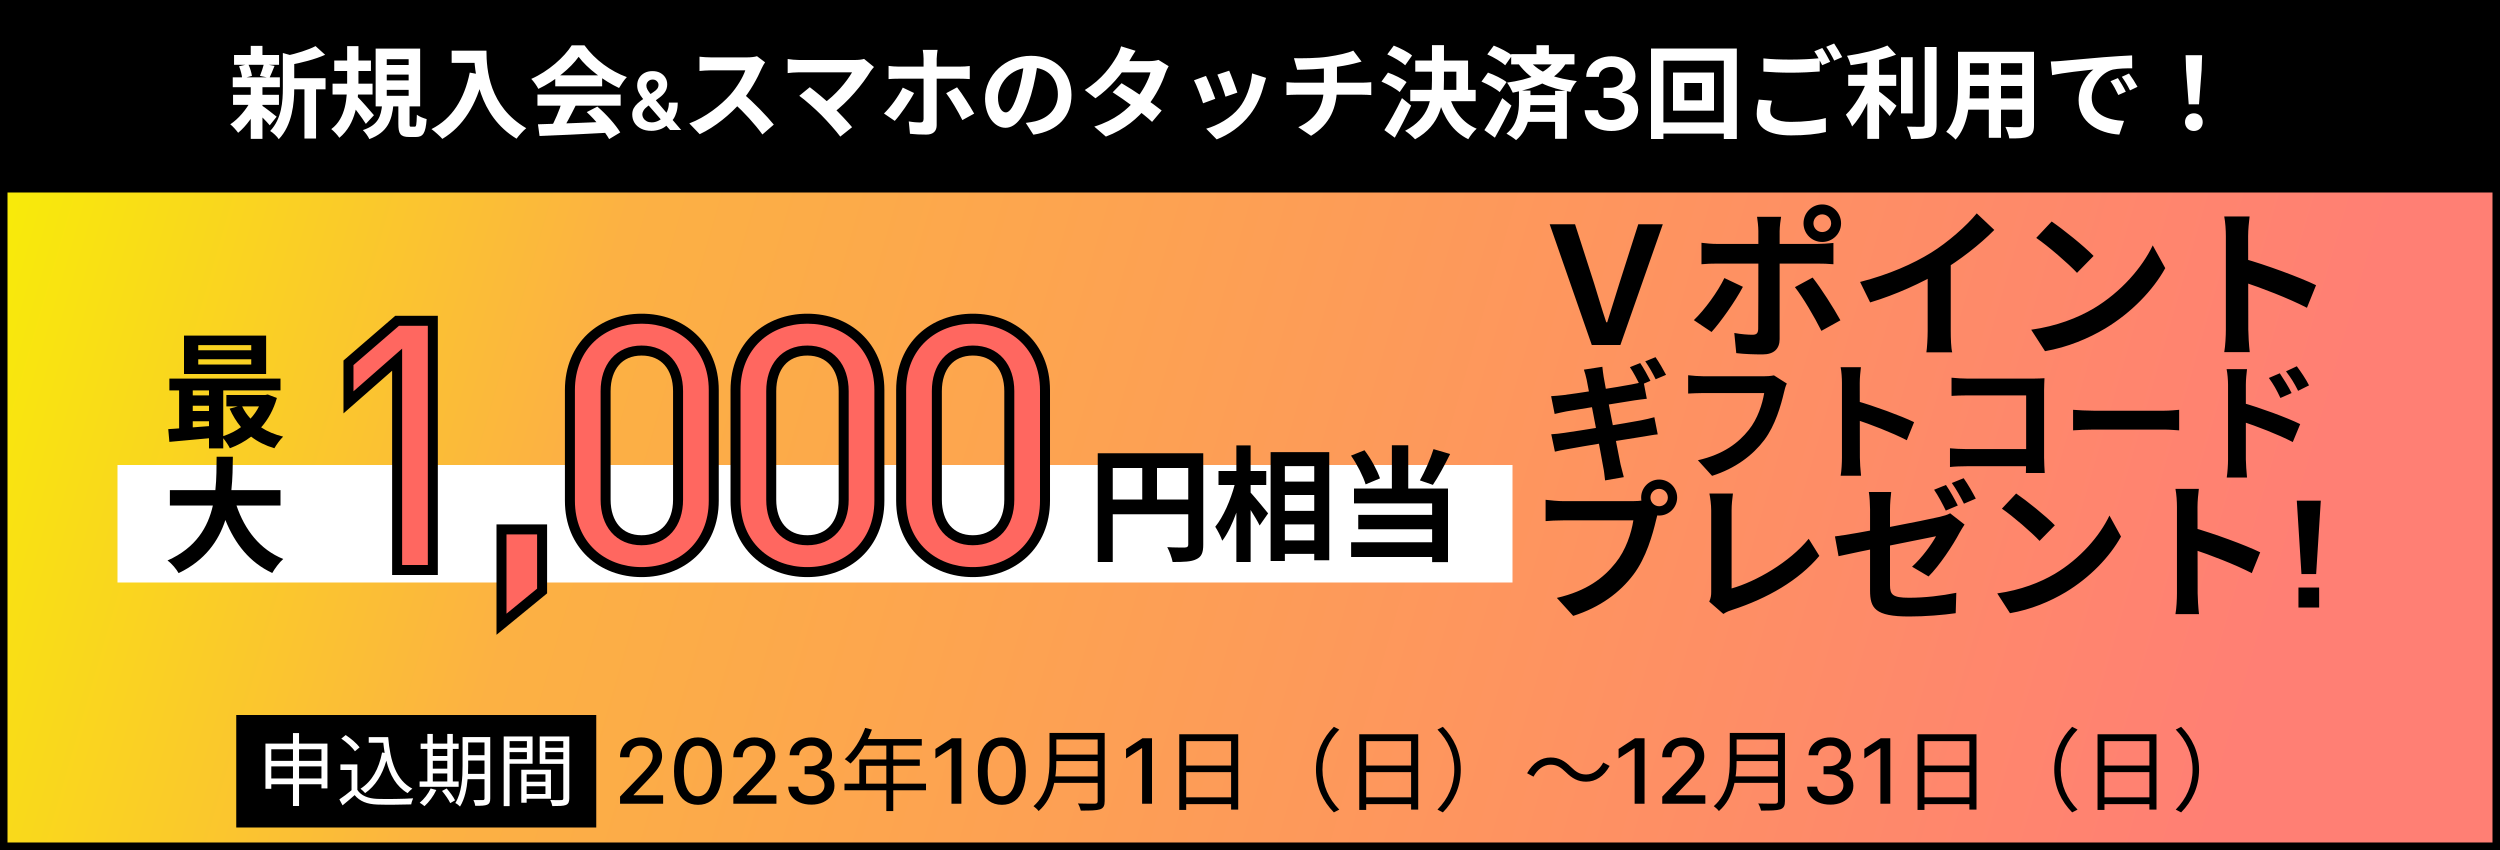
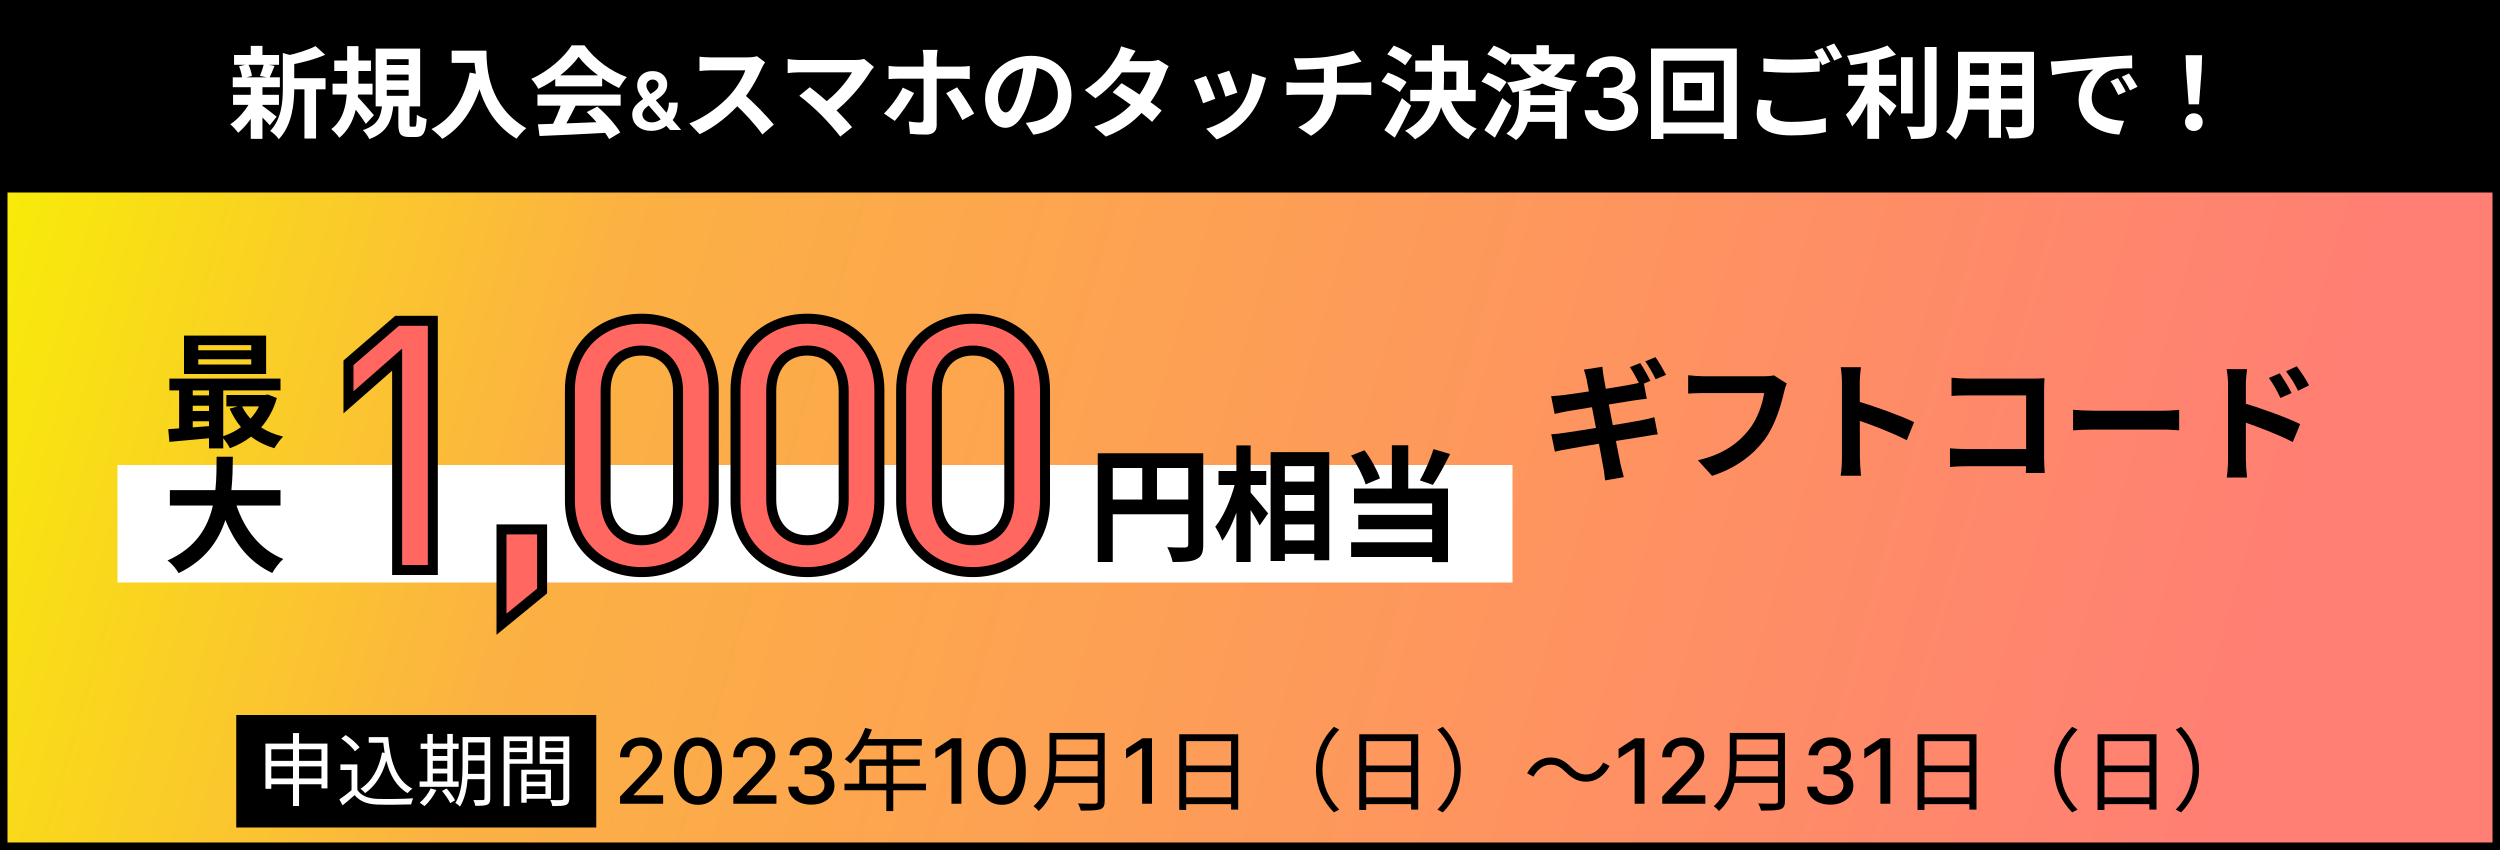
<svg xmlns="http://www.w3.org/2000/svg" width="1000" height="340" viewBox="0 0 1000 340" fill="none">
  <rect x="0" y="0" width="1000" height="340" fill="#333333" stroke="none" />
  <rect width="1000" height="74" fill="black" />
  <path d="M115.3 31.28H130.22V35.72H115.3V31.28ZM93.62 22H111.62V25.92H93.62V22ZM93.22 37.92H111.58V41.96H93.22V37.92ZM93.1 30.92H111.94V34.88H93.1V30.92ZM121.78 33.2H126.42V55.4H121.78V33.2ZM100.3 18.36H104.98V23.76H100.3V18.36ZM100.3 34.64H104.98V55.56H100.3V34.64ZM113.14 21.2L118.74 22.76C118.7 23.16 118.42 23.36 117.7 23.48V35.24C117.7 41.2 116.94 50.04 111.5 55.68C110.9 54.64 109.14 53 108.06 52.4C112.7 47.48 113.14 40.64 113.14 35.16V21.2ZM126.22 18.44L130.06 21.92C125.98 23.76 120.54 25.12 115.86 26C115.62 24.96 114.94 23.28 114.38 22.36C118.66 21.4 123.38 19.96 126.22 18.44ZM104.62 42.12C105.86 42.88 109.7 45.88 110.66 46.68L107.9 50.12C106.58 48.52 103.54 45.52 102.06 44.2L104.62 42.12ZM95.62 26.52L99.3 25.64C100.02 27.08 100.58 29.04 100.78 30.36L96.86 31.4C96.78 30.08 96.26 28.04 95.62 26.52ZM105.58 25.56L109.82 26.36C109.06 28.2 108.38 29.92 107.78 31.16L103.98 30.36C104.54 29 105.22 26.96 105.58 25.56ZM100.34 40.28L103.74 41.52C101.78 45.92 98.46 50.52 95.26 53.12C94.5 52.08 93.1 50.48 92.1 49.72C95.26 47.68 98.58 43.8 100.34 40.28ZM133.7 24.2H148.38V28.4H133.7V24.2ZM133.02 33.48H149.02V37.8H133.02V33.48ZM138.86 18.44H143.38V32.88C143.38 40.36 142.46 49.6 135.74 55.12C135.1 54.12 133.58 52.48 132.5 51.64C138.46 47.28 138.86 38.96 138.86 32.88V18.44ZM142.74 38.48C144.1 39.72 148.58 44.88 149.58 46.08L146.34 49.56C144.86 47.12 141.5 42.72 139.78 40.72L142.74 38.48ZM154.7 29.84V32.16H163.46V29.84H154.7ZM154.7 35.96V38.32H163.46V35.96H154.7ZM154.7 23.68V26H163.46V23.68H154.7ZM150.26 19.44H168.06V42.56H150.26V19.44ZM159.34 41.08H163.82V49.44C163.82 50.56 163.86 50.68 164.46 50.68C164.7 50.68 165.58 50.68 165.86 50.68C166.5 50.68 166.62 50.12 166.74 45.88C167.58 46.6 169.5 47.32 170.66 47.64C170.26 53.36 169.18 54.8 166.34 54.8C165.66 54.8 164.34 54.8 163.66 54.8C160.1 54.8 159.34 53.44 159.34 49.52V41.08ZM152.86 41.88H157.38C156.74 48.12 155.1 52.88 147.74 55.64C147.26 54.56 146.06 52.88 145.14 52.04C151.34 50 152.38 46.48 152.86 41.88ZM180.66 20.28H191.98V25.16H180.66V20.28ZM189.62 20.28H194.58C194.58 27.88 195.66 42.6 210.5 51.28C209.38 52.16 207.46 54.28 206.62 55.48C191.38 46.32 189.62 28.44 189.62 20.28ZM187.9 29.04L193.42 30.04C190.62 41.92 185.3 50.52 176.94 55.56C176.06 54.52 173.82 52.52 172.58 51.64C180.94 47.4 185.74 39.64 187.9 29.04ZM215.18 49.72C222.34 49.52 233.46 49.12 243.54 48.68L243.38 53.08C233.58 53.64 223.02 54.12 215.82 54.4L215.18 49.72ZM214.98 37.8H248.26V42.28H214.98V37.8ZM222.1 30.12H240.86V34.52H222.1V30.12ZM224.78 40.72L230.26 42.24C228.38 46 226.22 50.16 224.42 52.84L220.22 51.44C221.86 48.52 223.78 44.08 224.78 40.72ZM234.7 44.84L238.94 42.64C242.54 45.72 246.26 49.92 248.1 52.96L243.66 55.64C241.98 52.6 238.14 48.04 234.7 44.84ZM231.46 22.72C228.22 27.28 221.98 32.4 215.34 35.56C214.78 34.4 213.5 32.6 212.5 31.56C219.34 28.56 225.74 22.84 228.7 18.12H233.78C238.02 24 244.38 28.56 250.74 30.84C249.58 32.04 248.5 33.76 247.62 35.2C241.62 32.4 234.86 27.36 231.46 22.72ZM260.568 52.341C258.977 52.341 257.61 52.053 256.466 51.477C255.322 50.901 254.439 50.125 253.818 49.148C253.205 48.163 252.898 47.053 252.898 45.818C252.898 44.886 253.087 44.061 253.466 43.341C253.852 42.621 254.383 41.955 255.057 41.341C255.739 40.727 256.527 40.117 257.42 39.511L261.545 36.705C262.152 36.311 262.61 35.894 262.92 35.455C263.239 35.015 263.398 34.5 263.398 33.909C263.398 33.409 263.186 32.936 262.761 32.489C262.345 32.042 261.769 31.818 261.034 31.818C260.542 31.818 260.106 31.936 259.727 32.17C259.356 32.398 259.064 32.697 258.852 33.068C258.648 33.439 258.545 33.833 258.545 34.25C258.545 34.758 258.686 35.273 258.966 35.795C259.254 36.318 259.625 36.86 260.08 37.42C260.542 37.981 261.034 38.576 261.557 39.205L272.477 52H268.023L258.955 41.614C258.28 40.826 257.629 40.049 257 39.284C256.379 38.519 255.867 37.724 255.466 36.898C255.072 36.064 254.875 35.163 254.875 34.193C254.875 33.095 255.129 32.114 255.636 31.25C256.144 30.379 256.852 29.693 257.761 29.193C258.678 28.693 259.75 28.443 260.977 28.443C262.205 28.443 263.258 28.686 264.136 29.171C265.015 29.655 265.693 30.299 266.17 31.102C266.648 31.905 266.886 32.78 266.886 33.727C266.886 34.826 266.614 35.811 266.068 36.682C265.523 37.545 264.765 38.33 263.795 39.034L259.091 42.477C258.318 43.038 257.765 43.606 257.432 44.182C257.098 44.75 256.932 45.235 256.932 45.636C256.932 46.25 257.087 46.807 257.398 47.307C257.708 47.807 258.144 48.208 258.705 48.511C259.273 48.807 259.936 48.955 260.693 48.955C261.527 48.955 262.348 48.769 263.159 48.398C263.97 48.019 264.708 47.481 265.375 46.784C266.042 46.087 266.572 45.254 266.966 44.284C267.36 43.307 267.557 42.224 267.557 41.034H271.091C271.091 42.504 270.928 43.784 270.602 44.875C270.277 45.958 269.856 46.875 269.341 47.625C268.826 48.367 268.28 48.962 267.705 49.409C267.523 49.538 267.348 49.667 267.182 49.795C267.015 49.924 266.841 50.053 266.659 50.182C265.841 50.924 264.883 51.47 263.784 51.818C262.693 52.167 261.621 52.341 260.568 52.341ZM306.039 24.92C305.719 25.36 304.999 26.56 304.639 27.4C302.999 31.2 300.039 36.64 296.599 40.64C292.119 45.8 286.079 50.76 279.879 53.68L275.719 49.36C282.199 46.96 288.359 42.08 292.119 37.92C294.759 34.92 297.199 30.96 298.119 28.12C296.439 28.12 286.239 28.12 284.519 28.12C282.879 28.12 280.679 28.32 279.799 28.4V22.68C280.879 22.84 283.359 22.96 284.519 22.96C286.639 22.96 296.879 22.96 298.639 22.96C300.399 22.96 301.959 22.76 302.799 22.48L306.039 24.92ZM297.119 37.32C301.239 40.68 306.919 46.64 309.519 49.84L304.959 53.8C301.999 49.68 297.639 44.92 293.359 41.04L297.119 37.32ZM349.588 26.8C349.028 27.44 348.548 28 348.228 28.48C345.108 33.64 339.188 40.84 332.988 45.4L328.988 41.72C334.268 38.04 338.748 32.6 340.828 28.92C337.308 28.92 322.748 28.92 319.708 28.92C318.068 28.92 315.908 29.12 315.068 29.24V23.6C316.148 23.8 318.308 24 319.708 24C322.228 24 337.588 24 341.868 24C343.428 24 344.748 23.84 345.628 23.56L349.588 26.8ZM328.508 46C326.148 43.64 322.068 40 319.708 38.32L323.908 34.88C326.068 36.52 330.068 39.76 333.108 42.68C335.748 45.24 338.908 48.56 340.828 50.88L336.108 54.64C334.468 52.4 331.108 48.64 328.508 46ZM375.028 19.96C374.948 20.52 374.668 22.48 374.668 23.48C374.668 25.84 374.668 29.24 374.668 31.56C374.668 34.8 374.668 46.72 374.668 50.08C374.668 52.4 373.348 53.84 370.508 53.84C368.348 53.84 366.028 53.76 363.988 53.52L363.508 48.56C365.228 48.88 366.948 49 367.948 49C368.988 49 369.388 48.64 369.428 47.6C369.428 46.08 369.428 33.44 369.428 31.56C369.428 30.16 369.428 25.88 369.428 23.44C369.428 22.44 369.268 20.68 369.108 19.96H375.028ZM355.428 26.36C356.628 26.52 358.028 26.64 359.308 26.64C361.748 26.64 381.148 26.64 383.988 26.64C385.108 26.64 386.868 26.56 387.908 26.4V31.64C386.668 31.52 385.108 31.48 384.028 31.48C381.148 31.48 361.908 31.48 359.308 31.48C358.108 31.48 356.548 31.52 355.428 31.64V26.36ZM365.628 37.2C363.788 40.72 360.108 45.96 357.908 48.36L353.588 45.4C356.268 42.84 359.468 38.44 361.108 35.04L365.628 37.2ZM382.828 34.92C384.868 37.48 388.068 42.56 389.668 45.44L384.948 48.04C383.228 44.6 380.388 39.76 378.468 37.28L382.828 34.92ZM415.148 24.6C414.588 28.68 413.788 33.36 412.388 38.08C409.988 46.16 406.548 51.12 402.188 51.12C397.708 51.12 394.028 46.2 394.028 39.44C394.028 30.24 402.068 22.32 412.428 22.32C422.308 22.32 428.588 29.2 428.588 37.96C428.588 46.36 423.428 52.32 413.348 53.88L410.308 49.16C411.868 48.96 412.988 48.76 414.068 48.52C419.148 47.28 423.148 43.64 423.148 37.76C423.148 31.48 419.228 27 412.308 27C403.828 27 399.188 33.92 399.188 38.96C399.188 43 400.788 44.96 402.308 44.96C404.028 44.96 405.548 42.4 407.228 37C408.388 33.24 409.268 28.64 409.668 24.44L415.148 24.6ZM448.628 33.28C453.548 36.12 460.948 41.24 464.668 44.2L460.828 48.76C457.348 45.48 449.748 39.88 445.068 36.92L448.628 33.28ZM467.468 26.48C466.988 27.24 466.468 28.36 466.108 29.36C464.908 33.04 462.468 38.16 458.868 42.6C455.108 47.28 449.988 51.76 442.348 54.64L437.708 50.64C446.068 48.04 450.828 43.84 454.268 39.84C456.948 36.68 459.428 32.08 460.188 28.96H446.668L448.508 24.44H459.908C461.148 24.44 462.468 24.24 463.388 23.96L467.468 26.48ZM454.228 20.32C453.268 21.72 452.228 23.56 451.748 24.4C449.068 29.24 443.948 35.36 438.188 39.32L433.908 36C440.908 31.68 444.588 26.2 446.628 22.72C447.228 21.76 448.068 19.92 448.428 18.52L454.228 20.32ZM491.668 28.28C492.428 29.96 494.388 35.2 494.948 37.04L490.188 38.68C489.668 36.76 487.908 31.92 486.948 29.84L491.668 28.28ZM506.428 31.16C505.988 32.48 505.748 33.32 505.508 34.12C504.468 38.16 502.748 42.32 500.028 45.8C496.308 50.64 491.348 53.96 486.668 55.76L482.468 51.48C486.828 50.28 492.428 47.24 495.708 43.08C498.428 39.72 500.388 34.4 500.828 29.36L506.428 31.16ZM482.388 30.36C483.388 32.4 485.348 37.28 486.108 39.52L481.228 41.32C480.588 39.2 478.548 33.84 477.588 32.12L482.388 30.36ZM517.588 23.28C520.668 23.36 526.828 23.32 531.228 22.68C535.268 22.08 539.308 21.2 541.308 20.24L544.628 24.64C543.268 25 542.188 25.28 541.548 25.44C539.068 26.08 535.868 26.6 532.788 27.04C528.228 27.68 522.348 27.84 518.868 27.92L517.588 23.28ZM519.308 50.88C526.388 47.64 529.548 42.36 529.548 34.88C529.548 34.88 529.548 32.28 529.548 26.6L534.788 26C534.788 29.44 534.788 34.76 534.788 34.76C534.788 42.84 532.148 49.68 524.428 54.32L519.308 50.88ZM514.588 32.88C515.708 32.96 517.028 33.08 518.308 33.08C520.828 33.08 542.228 33.08 544.908 33.08C545.748 33.08 547.628 32.96 548.508 32.88V38.04C547.428 37.96 546.108 37.88 544.988 37.88C542.468 37.88 520.708 37.88 518.348 37.88C517.108 37.88 515.628 37.96 514.588 38.04V32.88ZM566.108 24.2H587.228V37.88H582.548V28.68H566.108V24.2ZM564.108 35.96H590.268V40.48H564.108V35.96ZM572.788 18.04H577.588V32.04C577.588 40.76 576.468 49.92 566.028 55.72C565.148 54.72 563.268 53.08 562.028 52.32C571.788 47.2 572.788 39.6 572.788 32V18.04ZM579.748 38.48C581.468 44.32 585.108 49.2 590.668 51.48C589.548 52.44 588.028 54.36 587.308 55.68C581.148 52.68 577.468 47 575.308 39.56L579.748 38.48ZM554.908 21.76L557.508 18.24C559.988 19.2 563.228 20.84 564.828 22.2L562.068 26.12C560.588 24.72 557.428 22.88 554.908 21.76ZM552.588 32.64L555.188 29.04C557.668 29.92 560.988 31.52 562.628 32.84L559.868 36.84C558.348 35.48 555.148 33.72 552.588 32.64ZM553.748 52.04C555.748 49 558.588 43.92 560.788 39.24L564.468 42.24C562.508 46.48 560.148 51.12 557.908 55.08L553.748 52.04ZM604.468 21.64H629.788V25.76H604.468V21.64ZM610.268 38.04H624.308V42.04H610.268V38.04ZM610.308 44.76H624.428V48.76H610.308V44.76ZM614.588 18.08H619.548V23.48H614.588V18.08ZM622.028 36.36H626.748V55.52H622.028V36.36ZM621.868 24.12L626.348 25.4C622.268 32.04 614.148 35.32 605.108 37.08C604.668 36.04 603.588 34 602.828 33.04C611.268 31.88 618.828 29.32 621.868 24.12ZM594.908 21.76L597.508 18.24C599.988 19.2 603.228 20.84 604.828 22.2L602.068 26.12C600.588 24.72 597.428 22.88 594.908 21.76ZM592.588 32.64L595.188 29.04C597.668 29.92 600.988 31.52 602.628 32.84L599.868 36.84C598.348 35.48 595.148 33.72 592.588 32.64ZM593.748 52.04C595.788 49 598.668 43.92 600.908 39.24L604.588 42.24C602.588 46.48 600.188 51.12 597.948 55.08L593.748 52.04ZM607.588 36.24H612.188V41C612.188 45.2 611.468 51.92 606.428 56.04C605.548 55.28 603.708 54.04 602.588 53.44C607.028 49.92 607.588 44.32 607.588 40.92V36.24ZM611.228 23.76C616.268 29.8 622.868 31.36 630.748 32.44C629.708 33.52 628.628 35.28 628.188 36.76C619.908 35.2 612.828 32.88 607.308 25.44L611.228 23.76ZM644.533 52.398C642.488 52.398 640.67 52.047 639.079 51.347C637.497 50.646 636.247 49.67 635.329 48.42C634.41 47.17 633.923 45.726 633.866 44.088H639.207C639.254 44.874 639.514 45.561 639.988 46.148C640.461 46.725 641.091 47.175 641.877 47.497C642.663 47.819 643.544 47.98 644.519 47.98C645.561 47.98 646.484 47.8 647.289 47.44C648.094 47.071 648.724 46.56 649.178 45.906C649.633 45.253 649.855 44.5 649.846 43.648C649.855 42.767 649.628 41.99 649.164 41.318C648.7 40.646 648.028 40.12 647.147 39.742C646.276 39.363 645.225 39.173 643.994 39.173H641.423V35.111H643.994C645.007 35.111 645.892 34.936 646.65 34.585C647.417 34.235 648.018 33.742 648.454 33.108C648.889 32.464 649.103 31.721 649.093 30.878C649.103 30.054 648.918 29.339 648.539 28.733C648.17 28.117 647.644 27.639 646.962 27.298C646.29 26.957 645.499 26.787 644.59 26.787C643.7 26.787 642.876 26.948 642.119 27.27C641.361 27.592 640.75 28.051 640.286 28.648C639.822 29.235 639.576 29.936 639.548 30.75H634.477C634.514 29.121 634.983 27.691 635.883 26.46C636.792 25.22 638.004 24.254 639.519 23.562C641.034 22.862 642.734 22.511 644.619 22.511C646.56 22.511 648.246 22.876 649.675 23.605C651.115 24.325 652.228 25.296 653.013 26.517C653.799 27.739 654.192 29.088 654.192 30.565C654.202 32.204 653.719 33.577 652.744 34.685C651.778 35.793 650.509 36.517 648.937 36.858V37.085C650.982 37.369 652.549 38.127 653.638 39.358C654.737 40.58 655.281 42.099 655.272 43.918C655.272 45.546 654.808 47.005 653.88 48.293C652.961 49.571 651.692 50.575 650.073 51.304C648.463 52.033 646.617 52.398 644.533 52.398ZM673.723 33.2V40.12H680.803V33.2H673.723ZM669.203 29H685.603V44.28H669.203V29ZM660.403 19.4H694.723V55.6H689.523V24.28H665.363V55.6H660.403V19.4ZM663.203 48.96H692.483V53.44H663.203V48.96ZM705.363 23.36C708.323 23.68 712.083 23.84 716.283 23.84C720.203 23.84 724.803 23.6 727.883 23.28V28.6C725.083 28.84 720.123 29.08 716.323 29.08C712.123 29.08 708.643 28.88 705.363 28.64V23.36ZM708.763 40.28C708.363 41.72 708.083 43 708.083 44.36C708.083 46.92 710.483 48.76 716.283 48.76C721.683 48.76 726.763 48.16 730.323 47.2L730.363 52.8C726.883 53.64 722.083 54.16 716.443 54.16C707.283 54.16 702.683 51.08 702.683 45.6C702.683 43.28 703.163 41.32 703.483 39.84L708.763 40.28ZM728.923 19.2C729.923 20.68 731.323 23.24 732.083 24.72L728.883 26.08C728.043 24.44 726.803 22.04 725.723 20.52L728.923 19.2ZM733.643 17.4C734.683 18.92 736.163 21.44 736.883 22.84L733.683 24.24C732.883 22.56 731.563 20.24 730.483 18.72L733.643 17.4ZM739.283 29.92H758.483V34.36H739.283V29.92ZM760.403 22.88H765.083V45.36H760.403V22.88ZM746.923 22H751.643V55.56H746.923V22ZM769.883 18.8H774.643V49.72C774.643 52.56 774.083 53.88 772.443 54.68C770.763 55.44 768.123 55.6 764.443 55.6C764.203 54.2 763.443 52 762.763 50.64C765.403 50.72 767.963 50.72 768.803 50.72C769.563 50.72 769.883 50.48 769.883 49.72V18.8ZM754.963 18.2L758.403 21.88C753.323 23.88 746.283 25.24 740.243 26.08C740.043 25 739.363 23.32 738.803 22.32C744.643 21.44 751.083 19.96 754.963 18.2ZM746.883 32.04L750.123 33.44C748.122 39.44 744.603 46.6 740.843 50.6C740.363 49.16 739.163 47.16 738.363 45.88C741.803 42.56 745.283 36.72 746.883 32.04ZM750.923 36.08C752.483 37.08 757.443 41.24 758.603 42.28L755.883 46.4C754.123 44.24 750.403 40.36 748.443 38.56L750.923 36.08ZM785.963 20.72H810.523V25.28H785.963V20.72ZM785.963 29.92H810.603V34.4H785.963V29.92ZM785.883 39.36H810.763V43.88H785.883V39.36ZM783.203 20.72H787.963V35.12C787.963 41.48 787.163 50.48 782.243 55.84C781.483 54.92 779.523 53.32 778.483 52.72C782.842 47.88 783.203 40.72 783.203 35.08V20.72ZM808.843 20.72H813.603V49.96C813.603 52.52 813.043 53.8 811.443 54.56C809.763 55.32 807.363 55.4 803.723 55.36C803.523 54.08 802.803 52 802.163 50.76C804.443 50.92 807.083 50.88 807.803 50.88C808.563 50.84 808.843 50.6 808.843 49.92V20.72ZM795.523 22.52H800.403V55.12H795.523V22.52ZM820.323 24.6C821.883 24.56 823.483 24.48 824.243 24.4C827.562 24.08 834.163 23.52 841.483 22.88C845.643 22.56 850.003 22.28 852.843 22.16L852.883 27.32C850.723 27.32 847.283 27.36 845.123 27.84C840.323 29.12 836.683 34.32 836.683 39.08C836.683 45.64 842.843 48.04 849.603 48.36L847.723 53.84C839.363 53.32 831.443 48.8 831.443 40.12C831.443 34.4 834.683 29.84 837.363 27.8C833.643 28.2 825.443 29.08 820.843 30.08L820.323 24.6ZM847.163 31.24C848.123 32.64 849.563 35.08 850.323 36.68L847.323 38C846.283 35.84 845.443 34.24 844.203 32.48L847.163 31.24ZM851.603 29.4C852.643 30.8 854.163 33.16 855.003 34.72L852.003 36.16C850.923 34 850.003 32.48 848.723 30.72L851.603 29.4ZM875.483 41.72L874.443 28.04L874.243 22.08H880.843L880.643 28.04L879.602 41.72H875.483ZM877.562 52.4C875.483 52.4 874.003 50.92 874.003 48.84C874.003 46.76 875.523 45.32 877.562 45.32C879.563 45.32 881.082 46.76 881.082 48.84C881.082 50.92 879.563 52.4 877.562 52.4Z" fill="white" />
  <rect width="1000" height="266" transform="translate(0 74)" fill="url(#paint0_linear_1445_3)" />
  <rect x="47" y="186" width="558" height="47" fill="white" />
  <path d="M100.5 140.1V138.05H79.3V140.1H100.5ZM100.5 145.8V143.7H79.3V145.8H100.5ZM106.45 134.25V149.6H73.6V134.25H106.45ZM103.6 162.55H96.85C97.7 164.35 98.85 166 100.2 167.45C101.55 166 102.7 164.35 103.6 162.55ZM77.1 168.5V170.95C79.2 170.8 81.4 170.65 83.6 170.45V168.5H77.1ZM77.1 162.3V164.4H83.6V162.3H77.1ZM83.6 156.15H77.1V158.15H83.6V156.15ZM107.1 157.8L110.75 159.2C109.4 163.9 107.25 167.8 104.45 170.95C106.95 172.6 109.95 173.85 113.25 174.65C112.1 175.75 110.55 177.9 109.75 179.3C106.2 178.25 103.1 176.7 100.45 174.65C97.9 176.6 95.05 178.15 91.95 179.3C91.4 178.15 90.3 176.5 89.3 175.3V179.35H83.6V175.3C77.85 175.85 72.15 176.35 67.75 176.75L67.3 171.65C68.6 171.55 70.1 171.5 71.65 171.35V156.15H67.75V151.45H112.2V156.15H89.3V174.45C91.85 173.6 94.3 172.4 96.4 170.85C94.6 168.7 93.05 166.2 91.85 163.45L95.15 162.55H90.55V158H106.1L107.1 157.8ZM112.2 202.2H94.6C97.9 211.95 103.95 219.8 113.3 223.6C111.8 224.85 109.85 227.5 108.9 229.2C99.85 224.95 94.05 217.65 90.15 208C87.45 216.35 82.05 224.15 71.45 229.25C70.5 227.6 68.75 225.45 67 224.2C78.45 219.1 83.2 210.8 85.15 202.2H67.95V196.05H86.15C86.65 191.35 86.6 186.8 86.65 182.7H93.15C93.1 186.8 93.05 191.4 92.55 196.05H112.2V202.2Z" fill="black" />
  <path d="M173.131 228H158.851V143.86L139.391 160.94V145.12L158.851 128.32H173.131V228ZM216.839 236.4L200.599 249.7V211.76H216.839V236.4ZM285.504 200.28C285.504 218.06 272.484 228.84 256.664 228.84C240.844 228.84 227.964 218.06 227.964 200.28V156.04C227.964 138.26 240.844 127.48 256.664 127.48C272.484 127.48 285.504 138.26 285.504 156.04V200.28ZM271.224 199.86V156.46C271.224 146.8 265.764 140.22 256.664 140.22C247.564 140.22 242.244 146.8 242.244 156.46V199.86C242.244 209.52 247.564 216.1 256.664 216.1C265.764 216.1 271.224 209.52 271.224 199.86ZM351.752 200.28C351.752 218.06 338.732 228.84 322.912 228.84C307.092 228.84 294.212 218.06 294.212 200.28V156.04C294.212 138.26 307.092 127.48 322.912 127.48C338.732 127.48 351.752 138.26 351.752 156.04V200.28ZM337.472 199.86V156.46C337.472 146.8 332.012 140.22 322.912 140.22C313.812 140.22 308.492 146.8 308.492 156.46V199.86C308.492 209.52 313.812 216.1 322.912 216.1C332.012 216.1 337.472 209.52 337.472 199.86ZM418.001 200.28C418.001 218.06 404.981 228.84 389.161 228.84C373.341 228.84 360.461 218.06 360.461 200.28V156.04C360.461 138.26 373.341 127.48 389.161 127.48C404.981 127.48 418.001 138.26 418.001 156.04V200.28ZM403.721 199.86V156.46C403.721 146.8 398.261 140.22 389.161 140.22C380.061 140.22 374.741 146.8 374.741 156.46V199.86C374.741 209.52 380.061 216.1 389.161 216.1C398.261 216.1 403.721 209.52 403.721 199.86Z" fill="#FF6760" />
  <path d="M173.131 228V230H175.131V228H173.131ZM158.851 228H156.851V230H158.851V228ZM158.851 143.86H160.851V139.444L157.532 142.357L158.851 143.86ZM139.391 160.94H137.391V165.356L140.71 162.443L139.391 160.94ZM139.391 145.12L138.084 143.606L137.391 144.204V145.12H139.391ZM158.851 128.32V126.32H158.107L157.544 126.806L158.851 128.32ZM173.131 128.32H175.131V126.32H173.131V128.32ZM173.131 226H158.851V230H173.131V226ZM160.851 228V143.86H156.851V228H160.851ZM157.532 142.357L138.072 159.437L140.71 162.443L160.17 145.363L157.532 142.357ZM141.391 160.94V145.12H137.391V160.94H141.391ZM140.698 146.634L160.158 129.834L157.544 126.806L138.084 143.606L140.698 146.634ZM158.851 130.32H173.131V126.32H158.851V130.32ZM171.131 128.32V228H175.131V128.32H171.131ZM216.839 236.4L218.106 237.947L218.839 237.347V236.4H216.839ZM200.599 249.7H198.599V253.923L201.867 251.247L200.599 249.7ZM200.599 211.76V209.76H198.599V211.76H200.599ZM216.839 211.76H218.839V209.76H216.839V211.76ZM215.572 234.853L199.332 248.153L201.867 251.247L218.106 237.947L215.572 234.853ZM202.599 249.7V211.76H198.599V249.7H202.599ZM200.599 213.76H216.839V209.76H200.599V213.76ZM214.839 211.76V236.4H218.839V211.76H214.839ZM283.504 200.28C283.504 208.654 280.451 215.255 275.647 219.77C270.824 224.302 264.122 226.84 256.664 226.84V230.84C265.026 230.84 272.743 227.988 278.386 222.685C284.046 217.365 287.504 209.686 287.504 200.28H283.504ZM256.664 226.84C249.207 226.84 242.542 224.303 237.756 219.775C232.986 215.262 229.964 208.661 229.964 200.28H225.964C225.964 209.679 229.382 217.358 235.007 222.68C240.616 227.987 248.301 230.84 256.664 230.84V226.84ZM229.964 200.28V156.04H225.964V200.28H229.964ZM229.964 156.04C229.964 147.659 232.986 141.058 237.756 136.545C242.542 132.017 249.207 129.48 256.664 129.48V125.48C248.301 125.48 240.616 128.333 235.007 133.64C229.382 138.962 225.964 146.641 225.964 156.04H229.964ZM256.664 129.48C264.122 129.48 270.824 132.018 275.647 136.55C280.451 141.065 283.504 147.666 283.504 156.04H287.504C287.504 146.634 284.046 138.955 278.386 133.635C272.743 128.332 265.026 125.48 256.664 125.48V129.48ZM283.504 156.04V200.28H287.504V156.04H283.504ZM273.224 199.86V156.46H269.224V199.86H273.224ZM273.224 156.46C273.224 151.266 271.754 146.698 268.86 143.399C265.939 140.069 261.728 138.22 256.664 138.22V142.22C260.699 142.22 263.769 143.661 265.853 146.036C267.964 148.442 269.224 151.994 269.224 156.46H273.224ZM256.664 138.22C251.597 138.22 247.416 140.071 244.529 143.409C241.672 146.712 240.244 151.278 240.244 156.46H244.244C244.244 151.982 245.476 148.428 247.554 146.026C249.602 143.659 252.631 142.22 256.664 142.22V138.22ZM240.244 156.46V199.86H244.244V156.46H240.244ZM240.244 199.86C240.244 205.042 241.672 209.608 244.529 212.911C247.416 216.249 251.597 218.1 256.664 218.1V214.1C252.631 214.1 249.602 212.661 247.554 210.294C245.476 207.892 244.244 204.338 244.244 199.86H240.244ZM256.664 218.1C261.728 218.1 265.939 216.251 268.86 212.921C271.754 209.622 273.224 205.054 273.224 199.86H269.224C269.224 204.326 267.964 207.878 265.853 210.284C263.769 212.659 260.699 214.1 256.664 214.1V218.1ZM349.752 200.28C349.752 208.654 346.7 215.255 341.895 219.77C337.073 224.302 330.37 226.84 322.912 226.84V230.84C331.274 230.84 338.992 227.988 344.634 222.685C350.295 217.365 353.752 209.686 353.752 200.28H349.752ZM322.912 226.84C315.455 226.84 308.79 224.303 304.004 219.775C299.235 215.262 296.212 208.661 296.212 200.28H292.212C292.212 209.679 295.63 217.358 301.255 222.68C306.864 227.987 314.549 230.84 322.912 230.84V226.84ZM296.212 200.28V156.04H292.212V200.28H296.212ZM296.212 156.04C296.212 147.659 299.235 141.058 304.004 136.545C308.79 132.017 315.455 129.48 322.912 129.48V125.48C314.549 125.48 306.864 128.333 301.255 133.64C295.63 138.962 292.212 146.641 292.212 156.04H296.212ZM322.912 129.48C330.37 129.48 337.073 132.018 341.895 136.55C346.7 141.065 349.752 147.666 349.752 156.04H353.752C353.752 146.634 350.295 138.955 344.634 133.635C338.992 128.332 331.274 125.48 322.912 125.48V129.48ZM349.752 156.04V200.28H353.752V156.04H349.752ZM339.472 199.86V156.46H335.472V199.86H339.472ZM339.472 156.46C339.472 151.266 338.002 146.698 335.108 143.399C332.187 140.069 327.977 138.22 322.912 138.22V142.22C326.948 142.22 330.017 143.661 332.101 146.036C334.212 148.442 335.472 151.994 335.472 156.46H339.472ZM322.912 138.22C317.845 138.22 313.664 140.071 310.777 143.409C307.92 146.712 306.492 151.278 306.492 156.46H310.492C310.492 151.982 311.724 148.428 313.802 146.026C315.85 143.659 318.879 142.22 322.912 142.22V138.22ZM306.492 156.46V199.86H310.492V156.46H306.492ZM306.492 199.86C306.492 205.042 307.92 209.608 310.777 212.911C313.664 216.249 317.845 218.1 322.912 218.1V214.1C318.879 214.1 315.85 212.661 313.802 210.294C311.724 207.892 310.492 204.338 310.492 199.86H306.492ZM322.912 218.1C327.977 218.1 332.187 216.251 335.108 212.921C338.002 209.622 339.472 205.054 339.472 199.86H335.472C335.472 204.326 334.212 207.878 332.101 210.284C330.017 212.659 326.948 214.1 322.912 214.1V218.1ZM416.001 200.28C416.001 208.654 412.948 215.255 408.144 219.77C403.321 224.302 396.618 226.84 389.161 226.84V230.84C397.523 230.84 405.24 227.988 410.883 222.685C416.543 217.365 420.001 209.686 420.001 200.28H416.001ZM389.161 226.84C381.704 226.84 375.039 224.303 370.253 219.775C365.483 215.262 362.461 208.661 362.461 200.28H358.461C358.461 209.679 361.878 217.358 367.504 222.68C373.113 227.987 380.797 230.84 389.161 230.84V226.84ZM362.461 200.28V156.04H358.461V200.28H362.461ZM362.461 156.04C362.461 147.659 365.483 141.058 370.253 136.545C375.039 132.017 381.704 129.48 389.161 129.48V125.48C380.797 125.48 373.113 128.333 367.504 133.64C361.878 138.962 358.461 146.641 358.461 156.04H362.461ZM389.161 129.48C396.618 129.48 403.321 132.018 408.144 136.55C412.948 141.065 416.001 147.666 416.001 156.04H420.001C420.001 146.634 416.543 138.955 410.883 133.635C405.24 128.332 397.523 125.48 389.161 125.48V129.48ZM416.001 156.04V200.28H420.001V156.04H416.001ZM405.721 199.86V156.46H401.721V199.86H405.721ZM405.721 156.46C405.721 151.266 404.251 146.698 401.357 143.399C398.436 140.069 394.225 138.22 389.161 138.22V142.22C393.196 142.22 396.266 143.661 398.35 146.036C400.461 148.442 401.721 151.994 401.721 156.46H405.721ZM389.161 138.22C384.094 138.22 379.913 140.071 377.026 143.409C374.169 146.712 372.741 151.278 372.741 156.46H376.741C376.741 151.982 377.973 148.428 380.051 146.026C382.099 143.659 385.128 142.22 389.161 142.22V138.22ZM372.741 156.46V199.86H376.741V156.46H372.741ZM372.741 199.86C372.741 205.042 374.169 209.608 377.026 212.911C379.913 216.249 384.094 218.1 389.161 218.1V214.1C385.128 214.1 382.099 212.661 380.051 210.294C377.973 207.892 376.741 204.338 376.741 199.86H372.741ZM389.161 218.1C394.225 218.1 398.436 216.251 401.357 212.921C404.251 209.622 405.721 205.054 405.721 199.86H401.721C401.721 204.326 400.461 207.878 398.35 210.284C396.266 212.659 393.196 214.1 389.161 214.1V218.1Z" fill="black" />
  <path d="M462.8 199.8H475.3V187.2H462.8V199.8ZM445.1 187.2V199.8H456.9V187.2H445.1ZM481.3 181.3V217.85C481.3 221.1 480.6 222.75 478.5 223.7C476.5 224.7 473.5 224.8 469.05 224.8C468.75 223.15 467.75 220.4 466.9 218.85C469.75 219.05 473 219 474 219C474.95 218.95 475.3 218.65 475.3 217.8V205.7H445.1V224.8H439.1V181.3H481.3ZM500.25 194V197.05C502 198.95 506.25 204.1 507.25 205.35L503.85 210.2C503.1 208.6 501.65 206.25 500.25 204V224.8H494.55V205.05C492.95 209.45 491.05 213.55 488.9 216.3C488.35 214.6 487.05 212.2 486.1 210.7C489.35 206.75 492.25 199.95 493.85 194H487.4V188.4H494.55V178.15H500.25V188.4H506.5V194H500.25ZM513.95 216.15H525.7V209.75H513.95V216.15ZM525.7 198H513.95V204.35H525.7V198ZM525.7 186.45H513.95V192.65H525.7V186.45ZM508.25 180.85H531.7V224.1H525.7V221.55H513.95V224.4H508.25V180.85ZM573.4 179.65L580.05 181.6C577.85 186.05 575.3 190.8 573.15 193.95L567.95 192.15C569.9 188.7 572.2 183.55 573.4 179.65ZM552 191.35L546.25 193.75C545.3 190.6 542.85 185.75 540.4 182.25L545.8 180.1C548.45 183.55 550.9 188.15 552 191.35ZM563.3 178.1V195.4H579.2V224.85H572.85V222.8H540.45V216.9H572.85V211.7H543.3V205.95H572.85V201.35H541.6V195.4H556.75V178.1H563.3Z" fill="black" />
-   <path d="M636.715 138L619.88 89.705H630.02L637.625 113.3C639.315 118.695 640.68 123.505 642.5 128.9H642.89C644.58 123.505 646.075 118.695 647.765 113.3L655.305 89.705H665.12L648.155 138H636.715ZM725.375 89.315C725.375 91.265 726.935 92.825 728.885 92.825C730.835 92.825 732.46 91.265 732.46 89.315C732.46 87.365 730.835 85.74 728.885 85.74C726.935 85.74 725.375 87.365 725.375 89.315ZM721.41 89.315C721.41 85.155 724.725 81.775 728.885 81.775C733.045 81.775 736.425 85.155 736.425 89.315C736.425 93.475 733.045 96.79 728.885 96.79C724.725 96.79 721.41 93.475 721.41 89.315ZM712.44 86.715C712.245 87.625 711.855 90.81 711.855 92.435C711.855 96.27 711.855 101.795 711.855 105.565C711.855 110.83 711.855 130.2 711.855 135.66C711.855 139.43 709.645 141.77 705.03 141.77C701.585 141.77 697.75 141.64 694.5 141.25L693.72 133.19C696.45 133.71 699.31 133.905 700.935 133.905C702.625 133.905 703.21 133.32 703.275 131.63C703.34 129.16 703.34 108.62 703.34 105.565C703.34 103.29 703.34 96.335 703.34 92.37C703.34 90.68 703.015 87.885 702.82 86.715H712.44ZM680.59 97.115C682.54 97.375 684.815 97.57 686.83 97.57C690.795 97.57 722.32 97.57 727 97.57C728.82 97.57 731.615 97.375 733.37 97.18V105.695C731.355 105.5 728.82 105.435 727.065 105.435C722.385 105.435 691.12 105.435 686.83 105.435C684.88 105.435 682.41 105.5 680.59 105.695V97.115ZM697.165 114.73C694.175 120.45 688.13 128.965 684.62 132.8L677.535 128.055C681.89 123.895 687.09 116.745 689.755 111.22L697.165 114.73ZM725.05 111.025C728.365 115.185 733.565 123.375 736.165 128.12L728.56 132.345C725.765 126.755 721.15 118.89 717.965 114.86L725.05 111.025ZM744.03 112.78C755.665 109.79 765.155 105.565 772.435 101.08C779.065 96.985 786.475 90.485 790.7 85.35L797.72 91.98C791.805 97.96 783.875 104.07 776.205 108.685C768.86 113.04 758.33 117.915 748.06 120.97L744.03 112.78ZM771.07 105.305L780.3 103.095V132.41C780.3 135.27 780.43 139.3 780.885 140.925H770.55C770.81 139.365 771.07 135.27 771.07 132.41V105.305ZM820.665 88.6C825.15 91.655 833.6 98.415 837.435 102.38L830.805 109.14C827.425 105.5 819.235 98.415 814.49 95.165L820.665 88.6ZM812.475 131.89C822.68 130.46 831.065 127.145 837.37 123.44C848.485 116.81 856.935 106.93 861.095 98.155L866.1 107.255C861.225 116.095 852.58 125.065 842.115 131.37C835.485 135.335 827.1 138.91 818 140.47L812.475 131.89ZM890.345 131.825C890.345 126.82 890.345 99.91 890.345 94.45C890.345 92.11 890.15 88.925 889.695 86.585H899.835C899.575 88.925 899.25 91.72 899.25 94.45C899.25 101.6 899.315 127.015 899.315 131.825C899.315 133.645 899.575 138.195 899.9 140.86H889.695C890.15 138.325 890.345 134.36 890.345 131.825ZM897.365 103.42C906.01 105.825 920.05 110.96 926.42 114.08L922.78 123.115C915.37 119.28 904.45 115.12 897.365 112.78V103.42Z" fill="black" />
  <path d="M656.072 145.204C657.372 147.076 659.192 150.404 660.18 152.328L656.02 154.096C654.928 151.964 653.368 148.896 651.964 146.868L656.072 145.204ZM662.208 142.864C663.56 144.788 665.484 148.116 666.42 149.936L662.26 151.704C661.22 149.52 659.504 146.504 658.1 144.528L662.208 142.864ZM634.648 151.808C634.336 150.352 633.972 149.104 633.556 147.856L640.94 146.712C641.044 147.7 641.252 149.468 641.46 150.716C641.98 154.148 647.128 180.46 648.22 185.764C648.584 187.272 649.052 189.144 649.52 190.86L642.032 192.16C641.772 190.236 641.668 188.468 641.304 186.908C640.524 182.228 635.48 156.02 634.648 151.808ZM620.452 158.464C622.064 158.36 623.624 158.256 625.288 158.048C629.708 157.528 647.908 154.72 652.588 153.784C654.2 153.472 656.176 153.056 657.424 152.692L658.724 159.504C657.58 159.608 655.448 159.92 653.888 160.128C648.376 161.012 630.488 163.872 626.588 164.548C624.976 164.86 623.624 165.172 621.856 165.588L620.452 158.464ZM620.504 173.7C621.856 173.648 624.248 173.388 625.86 173.128C631.424 172.348 650.404 169.28 656.384 168.136C658.412 167.72 660.336 167.304 661.74 166.888L663.092 173.752C661.688 173.856 659.556 174.272 657.632 174.584C651.028 175.572 632.308 178.64 627.16 179.628C624.924 179.992 623.156 180.356 621.96 180.668L620.504 173.7ZM714.728 153.42C714.208 154.408 713.844 155.916 713.584 157.008C712.388 162.104 710.1 170.164 705.732 175.988C701.052 182.176 694.136 187.376 684.828 190.34L679.16 184.1C689.508 181.708 695.332 177.184 699.544 171.932C703.028 167.564 704.952 161.688 705.68 157.216C702.508 157.216 685.348 157.216 681.448 157.216C679.056 157.216 676.612 157.372 675.26 157.424V150.092C676.82 150.3 679.732 150.508 681.448 150.508C685.348 150.508 702.612 150.508 705.524 150.508C706.512 150.508 708.176 150.456 709.58 150.144L714.728 153.42ZM736.776 183.06C736.776 179.056 736.776 157.528 736.776 153.16C736.776 151.288 736.62 148.74 736.256 146.868H744.368C744.16 148.74 743.9 150.976 743.9 153.16C743.9 158.88 743.952 179.212 743.952 183.06C743.952 184.516 744.16 188.156 744.42 190.288H736.256C736.62 188.26 736.776 185.088 736.776 183.06ZM742.392 160.336C749.308 162.26 760.54 166.368 765.636 168.864L762.724 176.092C756.796 173.024 748.06 169.696 742.392 167.824V160.336ZM780.612 151.08C782.588 151.288 785.24 151.444 787.06 151.444H813.268C814.776 151.444 816.908 151.34 817.792 151.288C817.74 152.536 817.636 154.564 817.636 156.124V183.06C817.636 184.88 817.792 187.584 817.896 189.196H810.356C810.408 187.636 810.46 185.764 810.46 183.84V158.152H787.06C784.876 158.152 782.068 158.256 780.612 158.36V151.08ZM779.988 179.316C781.756 179.472 784.096 179.628 786.436 179.628H814.568V186.492H786.644C784.616 186.492 781.704 186.596 779.988 186.804V179.316ZM829.232 163.924C831.156 164.08 834.9 164.288 837.604 164.288C843.74 164.288 860.9 164.288 865.528 164.288C867.972 164.288 870.26 164.028 871.664 163.924V172.14C870.416 172.088 867.764 171.828 865.58 171.828C860.848 171.828 843.74 171.828 837.604 171.828C834.692 171.828 831.208 171.984 829.232 172.14V163.924ZM911.912 149.312C913.368 151.496 915.5 154.824 916.644 157.216L912.172 159.192C910.612 155.916 909.468 153.836 907.544 151.184L911.912 149.312ZM918.724 146.504C920.284 148.584 922.468 151.808 923.612 154.148L919.244 156.332C917.58 153.004 916.332 151.08 914.408 148.532L918.724 146.504ZM891.216 183.788C891.216 179.836 891.216 158.308 891.216 153.888C891.216 152.016 891.008 149.468 890.644 147.648H898.808C898.6 149.468 898.34 151.756 898.34 153.888C898.34 159.66 898.34 179.94 898.34 183.788C898.34 185.296 898.6 188.936 898.808 191.016H890.696C891.008 188.988 891.216 185.868 891.216 183.788ZM896.78 161.064C903.748 162.988 914.928 167.096 920.076 169.644L917.112 176.82C911.236 173.752 902.448 170.424 896.78 168.552V161.064Z" fill="black" />
-   <path d="M660.18 199.02C660.18 200.94 661.74 202.5 663.66 202.5C665.58 202.5 667.14 200.94 667.14 199.02C667.14 197.1 665.58 195.54 663.66 195.54C661.74 195.54 660.18 197.1 660.18 199.02ZM656.46 199.02C656.46 195.06 659.7 191.82 663.66 191.82C667.62 191.82 670.86 195.06 670.86 199.02C670.86 202.98 667.62 206.22 663.66 206.22C659.7 206.22 656.46 202.98 656.46 199.02ZM663.78 203.76C663.18 204.9 662.76 206.64 662.46 207.9C661.08 213.78 658.44 223.14 653.4 229.8C648 237 640.02 242.94 629.28 246.36L622.74 239.16C634.68 236.4 641.46 231.18 646.26 225.12C650.28 220.14 652.56 213.3 653.34 208.14C649.68 208.14 629.88 208.14 625.38 208.14C622.62 208.14 619.8 208.32 618.24 208.44V199.92C620.04 200.16 623.4 200.46 625.38 200.46C629.88 200.46 649.8 200.46 653.16 200.46C654.36 200.46 656.28 200.4 657.84 199.98L663.78 203.76ZM683.7 240.66C684.36 239.16 684.48 238.14 684.48 236.76C684.48 232.2 684.48 210.9 684.48 204.18C684.48 201.96 684.12 199.08 683.76 197.4H693.18C692.88 199.68 692.64 201.9 692.64 204.18C692.64 210.84 692.64 230.82 692.64 235.38C702.42 232.62 715.8 224.94 723.48 215.52L727.74 222.36C719.52 232.14 707.04 239.34 692.88 243.96C692.1 244.2 690.78 244.62 689.34 245.58L683.7 240.66ZM778.38 193.98C779.88 196.14 782.04 199.98 783.12 202.2L778.32 204.24C777.12 201.78 775.26 198.24 773.64 195.9L778.38 193.98ZM785.46 191.28C787.08 193.5 789.24 197.34 790.32 199.44L785.58 201.48C784.32 198.96 782.4 195.48 780.72 193.2L785.46 191.28ZM748.02 236.16C748.02 231.24 748.02 211.02 748.02 203.7C748.02 201.66 747.84 198.6 747.54 196.8H756.48C756.24 198.6 756 201.66 756 203.7C756 210.96 756 227.4 756 234.06C756 237.84 757.02 239.1 763.62 239.1C769.92 239.1 776.58 238.32 782.52 237.12L782.28 245.28C777.3 246 770.16 246.6 763.68 246.6C750 246.6 748.02 243.3 748.02 236.16ZM785.82 209.82C785.28 210.66 784.38 212.04 783.84 213.06C781.2 218.1 775.74 226.32 771.42 230.58L764.82 226.68C768.78 223.14 772.74 217.62 774.42 214.5C770.76 215.28 742.98 220.74 735.42 222.48L733.98 214.56C742.08 213.6 770.34 208.08 775.8 206.76C777.48 206.34 778.92 205.98 780.06 205.32L785.82 209.82ZM806.46 197.4C810.6 200.22 818.4 206.46 821.94 210.12L815.82 216.36C812.7 213 805.14 206.46 800.76 203.46L806.46 197.4ZM798.9 237.36C808.32 236.04 816.06 232.98 821.88 229.56C832.14 223.44 839.94 214.32 843.78 206.22L848.4 214.62C843.9 222.78 835.92 231.06 826.26 236.88C820.14 240.54 812.4 243.84 804 245.28L798.9 237.36ZM870.78 237.3C870.78 232.68 870.78 207.84 870.78 202.8C870.78 200.64 870.6 197.7 870.18 195.54H879.54C879.3 197.7 879 200.28 879 202.8C879 209.4 879.06 232.86 879.06 237.3C879.06 238.98 879.3 243.18 879.6 245.64H870.18C870.6 243.3 870.78 239.64 870.78 237.3ZM877.26 211.08C885.24 213.3 898.2 218.04 904.08 220.92L900.72 229.26C893.88 225.72 883.8 221.88 877.26 219.72V211.08ZM928.32 200.28L926.46 229.62H920.58L918.72 200.28H928.32ZM927.66 243H919.38V235.02H927.66V243Z" fill="black" />
  <rect width="144" height="45" transform="translate(94.5 286)" fill="black" />
  <path d="M119.62 311.392H128.58V306.56H119.62V311.392ZM108.516 311.392H117.188V306.56H108.516V311.392ZM117.188 299.712H108.516V304.352H117.188V299.712ZM128.58 299.712H119.62V304.352H128.58V299.712ZM119.62 297.44H130.98V315.36H128.58V313.696H119.62V322.4H117.188V313.696H108.516V315.52H106.18V297.44H117.188V293.216H119.62V297.44ZM147.492 294.848H155.268C156.068 304.608 158.532 312.16 164.932 315.456C164.356 315.84 163.524 316.672 163.044 317.248C158.564 314.624 155.972 310.112 154.532 304.288C152.868 310.016 150.148 314.368 146.052 317.248C145.668 316.8 144.74 315.872 144.196 315.488C148.868 312.512 151.556 307.52 152.836 300.992L153.86 301.152C153.636 299.84 153.476 298.496 153.316 297.088H147.492V294.848ZM143.844 298.944L141.956 300.512C140.964 298.976 138.596 296.864 136.516 295.456L138.276 294.016C140.324 295.36 142.724 297.408 143.844 298.944ZM142.948 305.76V315.968C144.452 318.304 147.236 319.392 150.916 319.552C154.404 319.68 161.508 319.584 165.252 319.328C164.996 319.904 164.58 321.024 164.484 321.76C160.996 321.888 154.436 321.952 150.916 321.824C146.756 321.664 143.908 320.512 141.86 318.048C140.324 319.392 138.724 320.768 137.028 322.144L135.748 319.744C137.22 318.784 139.012 317.44 140.612 316.096V308H136.164V305.76H142.948ZM173.124 309.376V312.576H178.916V309.376H173.124ZM178.916 299.584H173.124V302.4H178.916V299.584ZM173.124 304.32V307.456H178.916V304.32H173.124ZM183.46 312.576V314.72H167.844V312.576H170.948V299.584H168.26V297.44H170.948V293.568H173.124V297.44H178.916V293.568H181.124V297.44H183.46V299.584H181.124V312.576H183.46ZM172.26 315.392L174.532 316C173.38 318.464 171.556 320.896 169.796 322.464C169.348 322.08 168.452 321.408 167.876 321.088C169.636 319.648 171.3 317.504 172.26 315.392ZM176.804 316.384L178.66 315.392C179.94 316.832 181.412 318.816 182.02 320.128L180.1 321.248C179.524 319.968 178.084 317.888 176.804 316.384ZM187.204 309.536H193.796V304.224H187.268V306.368C187.268 307.36 187.236 308.448 187.204 309.536ZM193.796 296.992H187.268V302.08H193.796V296.992ZM196.1 294.816V319.392C196.1 320.8 195.748 321.504 194.884 321.888C193.956 322.272 192.484 322.336 190.116 322.336C190.02 321.664 189.7 320.64 189.38 320.032C191.076 320.064 192.676 320.064 193.124 320.032C193.604 320.032 193.796 319.872 193.796 319.36V311.68H187.044C186.724 315.488 185.924 319.552 184.004 322.624C183.62 322.176 182.66 321.44 182.116 321.216C184.772 316.992 185.028 310.944 185.028 306.368V294.816H196.1ZM210.756 296.448H203.844V299.104H210.756V296.448ZM203.844 303.68H210.756V300.864H203.844V303.68ZM213.028 305.504H203.844V322.464H201.476V294.592H213.028V305.504ZM218.18 309.728H210.66V312.704H218.18V309.728ZM210.66 317.6H218.18V314.496H210.66V317.6ZM220.388 319.488H210.66V321.088H208.516V307.904H220.388V319.488ZM218.148 303.712H225.316V300.864H218.148V303.712ZM225.316 296.448H218.148V299.104H225.316V296.448ZM227.716 294.592V319.296C227.716 320.8 227.364 321.6 226.308 322.016C225.284 322.4 223.588 322.432 220.932 322.432C220.836 321.76 220.452 320.64 220.1 320C222.052 320.096 224.004 320.064 224.58 320.032C225.124 320.032 225.316 319.84 225.316 319.264V305.536H215.876V294.592H227.716Z" fill="white" />
  <path d="M248.018 321.5V318.636L256.878 309.457C257.824 308.46 258.604 307.587 259.217 306.837C259.839 306.078 260.304 305.358 260.611 304.676C260.918 303.994 261.071 303.27 261.071 302.503C261.071 301.634 260.866 300.884 260.457 300.253C260.048 299.614 259.49 299.124 258.783 298.783C258.075 298.433 257.278 298.259 256.392 298.259C255.455 298.259 254.636 298.45 253.938 298.834C253.239 299.217 252.702 299.759 252.327 300.457C251.952 301.156 251.764 301.974 251.764 302.912H247.993C247.993 301.318 248.359 299.925 249.092 298.732C249.825 297.538 250.831 296.614 252.109 295.957C253.388 295.293 254.841 294.96 256.469 294.96C258.114 294.96 259.563 295.288 260.815 295.945C262.077 296.592 263.061 297.479 263.768 298.604C264.476 299.72 264.83 300.982 264.83 302.388C264.83 303.359 264.646 304.31 264.28 305.239C263.922 306.168 263.295 307.203 262.401 308.345C261.506 309.479 260.261 310.855 258.668 312.474L253.464 317.92V318.112H265.251V321.5H248.018ZM279.212 321.935C277.192 321.926 275.466 321.393 274.034 320.337C272.602 319.28 271.507 317.741 270.749 315.722C269.99 313.702 269.611 311.268 269.611 308.422C269.611 305.584 269.99 303.159 270.749 301.148C271.516 299.136 272.615 297.602 274.047 296.545C275.487 295.489 277.209 294.96 279.212 294.96C281.214 294.96 282.932 295.493 284.364 296.558C285.795 297.615 286.891 299.149 287.649 301.161C288.416 303.163 288.8 305.584 288.8 308.422C288.8 311.277 288.42 313.714 287.662 315.734C286.903 317.746 285.808 319.284 284.376 320.349C282.945 321.406 281.223 321.935 279.212 321.935ZM279.212 318.521C280.984 318.521 282.369 317.656 283.366 315.926C284.372 314.196 284.875 311.695 284.875 308.422C284.875 306.249 284.645 304.412 284.185 302.912C283.733 301.403 283.081 300.261 282.229 299.486C281.385 298.702 280.379 298.31 279.212 298.31C277.447 298.31 276.063 299.179 275.057 300.918C274.051 302.656 273.544 305.158 273.536 308.422C273.536 310.604 273.761 312.449 274.213 313.957C274.673 315.457 275.325 316.595 276.169 317.371C277.013 318.138 278.027 318.521 279.212 318.521ZM293.335 321.5V318.636L302.194 309.457C303.14 308.46 303.92 307.587 304.534 306.837C305.156 306.078 305.62 305.358 305.927 304.676C306.234 303.994 306.387 303.27 306.387 302.503C306.387 301.634 306.183 300.884 305.774 300.253C305.365 299.614 304.806 299.124 304.099 298.783C303.392 298.433 302.595 298.259 301.708 298.259C300.771 298.259 299.953 298.45 299.254 298.834C298.555 299.217 298.018 299.759 297.643 300.457C297.268 301.156 297.081 301.974 297.081 302.912H293.309C293.309 301.318 293.676 299.925 294.409 298.732C295.142 297.538 296.147 296.614 297.426 295.957C298.704 295.293 300.157 294.96 301.785 294.96C303.43 294.96 304.879 295.288 306.132 295.945C307.393 296.592 308.377 297.479 309.085 298.604C309.792 299.72 310.146 300.982 310.146 302.388C310.146 303.359 309.963 304.31 309.596 305.239C309.238 306.168 308.612 307.203 307.717 308.345C306.822 309.479 305.578 310.855 303.984 312.474L298.781 317.92V318.112H310.568V321.5H293.335ZM324.528 321.858C322.772 321.858 321.204 321.555 319.824 320.95C318.451 320.345 317.365 319.506 316.564 318.432C315.771 317.349 315.345 316.097 315.285 314.673H319.299C319.35 315.449 319.61 316.122 320.079 316.693C320.556 317.256 321.179 317.69 321.946 317.997C322.713 318.304 323.565 318.457 324.502 318.457C325.534 318.457 326.446 318.278 327.238 317.92C328.039 317.562 328.666 317.064 329.118 316.425C329.569 315.777 329.795 315.031 329.795 314.188C329.795 313.31 329.569 312.538 329.118 311.874C328.674 311.2 328.022 310.672 327.162 310.288C326.309 309.905 325.278 309.713 324.068 309.713H321.856V306.491H324.068C325.039 306.491 325.892 306.317 326.625 305.967C327.366 305.618 327.946 305.132 328.363 304.51C328.781 303.879 328.99 303.142 328.99 302.298C328.99 301.489 328.806 300.786 328.44 300.189C328.082 299.584 327.571 299.111 326.906 298.77C326.25 298.429 325.474 298.259 324.579 298.259C323.727 298.259 322.93 298.416 322.189 298.732C321.456 299.038 320.859 299.482 320.399 300.061C319.939 300.632 319.691 301.318 319.657 302.119H315.835C315.877 300.705 316.295 299.46 317.088 298.386C317.889 297.312 318.946 296.473 320.258 295.868C321.571 295.263 323.028 294.96 324.63 294.96C326.309 294.96 327.758 295.288 328.977 295.945C330.204 296.592 331.15 297.457 331.815 298.54C332.488 299.622 332.821 300.807 332.812 302.094C332.821 303.56 332.412 304.804 331.585 305.827C330.767 306.849 329.676 307.536 328.312 307.885V308.089C330.051 308.354 331.397 309.044 332.352 310.161C333.315 311.277 333.792 312.662 333.784 314.315C333.792 315.756 333.392 317.047 332.582 318.189C331.781 319.331 330.686 320.23 329.297 320.886C327.907 321.534 326.318 321.858 324.528 321.858ZM346.07 291.152L348.77 291.836C346.79 297.164 343.586 302.168 340.238 305.408C339.698 304.94 338.582 304.04 337.898 303.68C341.318 300.692 344.306 296.012 346.07 291.152ZM345.494 295.616H368.714V298.244H344.198L345.494 295.616ZM343.73 303.788H367.922V306.308H346.43V314.84H343.73V303.788ZM337.79 313.472H370.406V316.1H337.79V313.472ZM354.53 296.984H357.302V324.416H354.53V296.984ZM384.549 295.318V321.5H380.586V299.281H380.433L374.169 303.372V299.588L380.701 295.318H384.549ZM400.747 321.935C398.727 321.926 397.001 321.393 395.569 320.337C394.137 319.28 393.042 317.741 392.284 315.722C391.525 313.702 391.146 311.268 391.146 308.422C391.146 305.584 391.525 303.159 392.284 301.148C393.051 299.136 394.15 297.602 395.582 296.545C397.022 295.489 398.744 294.96 400.747 294.96C402.75 294.96 404.467 295.493 405.899 296.558C407.331 297.615 408.426 299.149 409.184 301.161C409.951 303.163 410.335 305.584 410.335 308.422C410.335 311.277 409.956 313.714 409.197 315.734C408.439 317.746 407.343 319.284 405.912 320.349C404.48 321.406 402.758 321.935 400.747 321.935ZM400.747 318.521C402.52 318.521 403.904 317.656 404.902 315.926C405.907 314.196 406.41 311.695 406.41 308.422C406.41 306.249 406.18 304.412 405.72 302.912C405.268 301.403 404.616 300.261 403.764 299.486C402.92 298.702 401.914 298.31 400.747 298.31C398.983 298.31 397.598 299.179 396.592 300.918C395.586 302.656 395.079 305.158 395.071 308.422C395.071 310.604 395.297 312.449 395.748 313.957C396.208 315.457 396.86 316.595 397.704 317.371C398.548 318.138 399.562 318.521 400.747 318.521ZM421.46 293.168H440.252V295.796H421.46V293.168ZM421.46 301.844H440.396V304.436H421.46V301.844ZM421.172 310.556H440.216V313.148H421.172V310.556ZM419.804 293.168H422.54V304.292C422.54 310.52 421.64 319.016 415.448 324.416C415.052 323.84 413.972 322.868 413.396 322.472C419.192 317.396 419.804 310.088 419.804 304.292V293.168ZM439.064 293.168H441.872V320.42C441.872 322.328 441.368 323.264 440 323.732C438.596 324.2 436.22 324.236 432.332 324.236C432.152 323.444 431.648 322.148 431.18 321.392C434.168 321.5 437.12 321.464 437.948 321.464C438.776 321.428 439.064 321.176 439.064 320.384V293.168ZM460.803 295.318V321.5H456.84V299.281H456.687L450.423 303.372V299.588L456.955 295.318H460.803ZM471.703 293.708H495.283V323.84H492.439V296.444H474.475V323.984H471.703V293.708ZM473.539 306.2H493.627V308.864H473.539V306.2ZM473.503 318.944H493.699V321.644H473.503V318.944ZM526.387 307.82C526.387 300.8 529.231 295.112 533.551 290.72L535.711 291.836C531.535 296.12 528.979 301.412 528.979 307.82C528.979 314.264 531.535 319.556 535.711 323.84L533.551 324.956C529.231 320.564 526.387 314.876 526.387 307.82ZM543.703 293.708H567.283V323.84H564.439V296.444H546.475V323.984H543.703V293.708ZM545.539 306.2H565.627V308.864H545.539V306.2ZM545.503 318.944H565.699V321.644H545.503V318.944ZM584.311 307.82C584.311 314.876 581.467 320.564 577.147 324.956L574.987 323.84C579.163 319.556 581.719 314.264 581.719 307.82C581.719 301.412 579.163 296.12 574.987 291.836L577.147 290.72C581.467 295.112 584.311 300.8 584.311 307.82ZM626.323 308.864C624.415 307.028 622.831 305.876 620.203 305.876C617.395 305.876 614.911 307.82 613.399 310.664L610.843 309.296C613.147 305.156 616.459 302.996 620.239 302.996C623.515 302.996 625.855 304.328 628.375 306.812C630.283 308.684 631.867 309.8 634.495 309.8C637.303 309.8 639.787 307.856 641.299 305.012L643.855 306.38C641.551 310.52 638.239 312.68 634.459 312.68C631.183 312.68 628.843 311.348 626.323 308.864ZM657.819 295.318V321.5H653.856V299.281H653.702L647.438 303.372V299.588L653.971 295.318H657.819ZM664.901 321.5V318.636L673.761 309.457C674.707 308.46 675.487 307.587 676.1 306.837C676.722 306.078 677.187 305.358 677.494 304.676C677.8 303.994 677.954 303.27 677.954 302.503C677.954 301.634 677.749 300.884 677.34 300.253C676.931 299.614 676.373 299.124 675.665 298.783C674.958 298.433 674.161 298.259 673.275 298.259C672.337 298.259 671.519 298.45 670.82 298.834C670.121 299.217 669.585 299.759 669.21 300.457C668.835 301.156 668.647 301.974 668.647 302.912H664.876C664.876 301.318 665.242 299.925 665.975 298.732C666.708 297.538 667.714 296.614 668.992 295.957C670.271 295.293 671.724 294.96 673.352 294.96C674.996 294.96 676.445 295.288 677.698 295.945C678.96 296.592 679.944 297.479 680.651 298.604C681.359 299.72 681.712 300.982 681.712 302.388C681.712 303.359 681.529 304.31 681.163 305.239C680.805 306.168 680.178 307.203 679.283 308.345C678.388 309.479 677.144 310.855 675.55 312.474L670.347 317.92V318.112H682.134V321.5H664.901ZM693.569 293.168H712.361V295.796H693.569V293.168ZM693.569 301.844H712.505V304.436H693.569V301.844ZM693.281 310.556H712.325V313.148H693.281V310.556ZM691.913 293.168H694.649V304.292C694.649 310.52 693.749 319.016 687.557 324.416C687.161 323.84 686.081 322.868 685.505 322.472C691.301 317.396 691.913 310.088 691.913 304.292V293.168ZM711.173 293.168H713.981V320.42C713.981 322.328 713.477 323.264 712.109 323.732C710.705 324.2 708.329 324.236 704.441 324.236C704.261 323.444 703.757 322.148 703.289 321.392C706.277 321.5 709.229 321.464 710.057 321.464C710.885 321.428 711.173 321.176 711.173 320.384V293.168ZM732.094 321.858C730.339 321.858 728.771 321.555 727.39 320.95C726.018 320.345 724.931 319.506 724.13 318.432C723.337 317.349 722.911 316.097 722.852 314.673H726.866C726.917 315.449 727.177 316.122 727.646 316.693C728.123 317.256 728.745 317.69 729.512 317.997C730.279 318.304 731.131 318.457 732.069 318.457C733.1 318.457 734.012 318.278 734.805 317.92C735.606 317.562 736.232 317.064 736.684 316.425C737.136 315.777 737.362 315.031 737.362 314.188C737.362 313.31 737.136 312.538 736.684 311.874C736.241 311.2 735.589 310.672 734.728 310.288C733.876 309.905 732.844 309.713 731.634 309.713H729.423V306.491H731.634C732.606 306.491 733.458 306.317 734.191 305.967C734.933 305.618 735.512 305.132 735.93 304.51C736.347 303.879 736.556 303.142 736.556 302.298C736.556 301.489 736.373 300.786 736.006 300.189C735.648 299.584 735.137 299.111 734.472 298.77C733.816 298.429 733.04 298.259 732.146 298.259C731.293 298.259 730.496 298.416 729.755 298.732C729.022 299.038 728.425 299.482 727.965 300.061C727.505 300.632 727.258 301.318 727.224 302.119H723.401C723.444 300.705 723.862 299.46 724.654 298.386C725.455 297.312 726.512 296.473 727.825 295.868C729.137 295.263 730.594 294.96 732.197 294.96C733.876 294.96 735.325 295.288 736.543 295.945C737.771 296.592 738.717 297.457 739.381 298.54C740.055 299.622 740.387 300.807 740.379 302.094C740.387 303.56 739.978 304.804 739.151 305.827C738.333 306.849 737.242 307.536 735.879 307.885V308.089C737.617 308.354 738.964 309.044 739.918 310.161C740.881 311.277 741.359 312.662 741.35 314.315C741.359 315.756 740.958 317.047 740.148 318.189C739.347 319.331 738.252 320.23 736.863 320.886C735.474 321.534 733.884 321.858 732.094 321.858ZM756.116 295.318V321.5H752.153V299.281H751.999L745.735 303.372V299.588L752.268 295.318H756.116ZM767.016 293.708H790.596V323.84H787.752V296.444H769.788V323.984H767.016V293.708ZM768.852 306.2H788.94V308.864H768.852V306.2ZM768.816 318.944H789.012V321.644H768.816V318.944ZM821.7 307.82C821.7 300.8 824.544 295.112 828.864 290.72L831.024 291.836C826.848 296.12 824.292 301.412 824.292 307.82C824.292 314.264 826.848 319.556 831.024 323.84L828.864 324.956C824.544 320.564 821.7 314.876 821.7 307.82ZM839.016 293.708H862.596V323.84H859.752V296.444H841.788V323.984H839.016V293.708ZM840.852 306.2H860.94V308.864H840.852V306.2ZM840.816 318.944H861.012V321.644H840.816V318.944ZM879.624 307.82C879.624 314.876 876.78 320.564 872.46 324.956L870.3 323.84C874.476 319.556 877.032 314.264 877.032 307.82C877.032 301.412 874.476 296.12 870.3 291.836L872.46 290.72C876.78 295.112 879.624 300.8 879.624 307.82Z" fill="black" />
  <rect x="1.5" y="75.5" width="997" height="263" stroke="black" stroke-width="3" />
  <defs>
    <linearGradient id="paint0_linear_1445_3" x1="-5.5" y1="15" x2="883.5" y2="272" gradientUnits="userSpaceOnUse">
      <stop stop-color="#F8EC08" />
      <stop offset="0.265" stop-color="#FCB143" />
      <stop offset="1" stop-color="#FF7F74" />
    </linearGradient>
  </defs>
</svg>